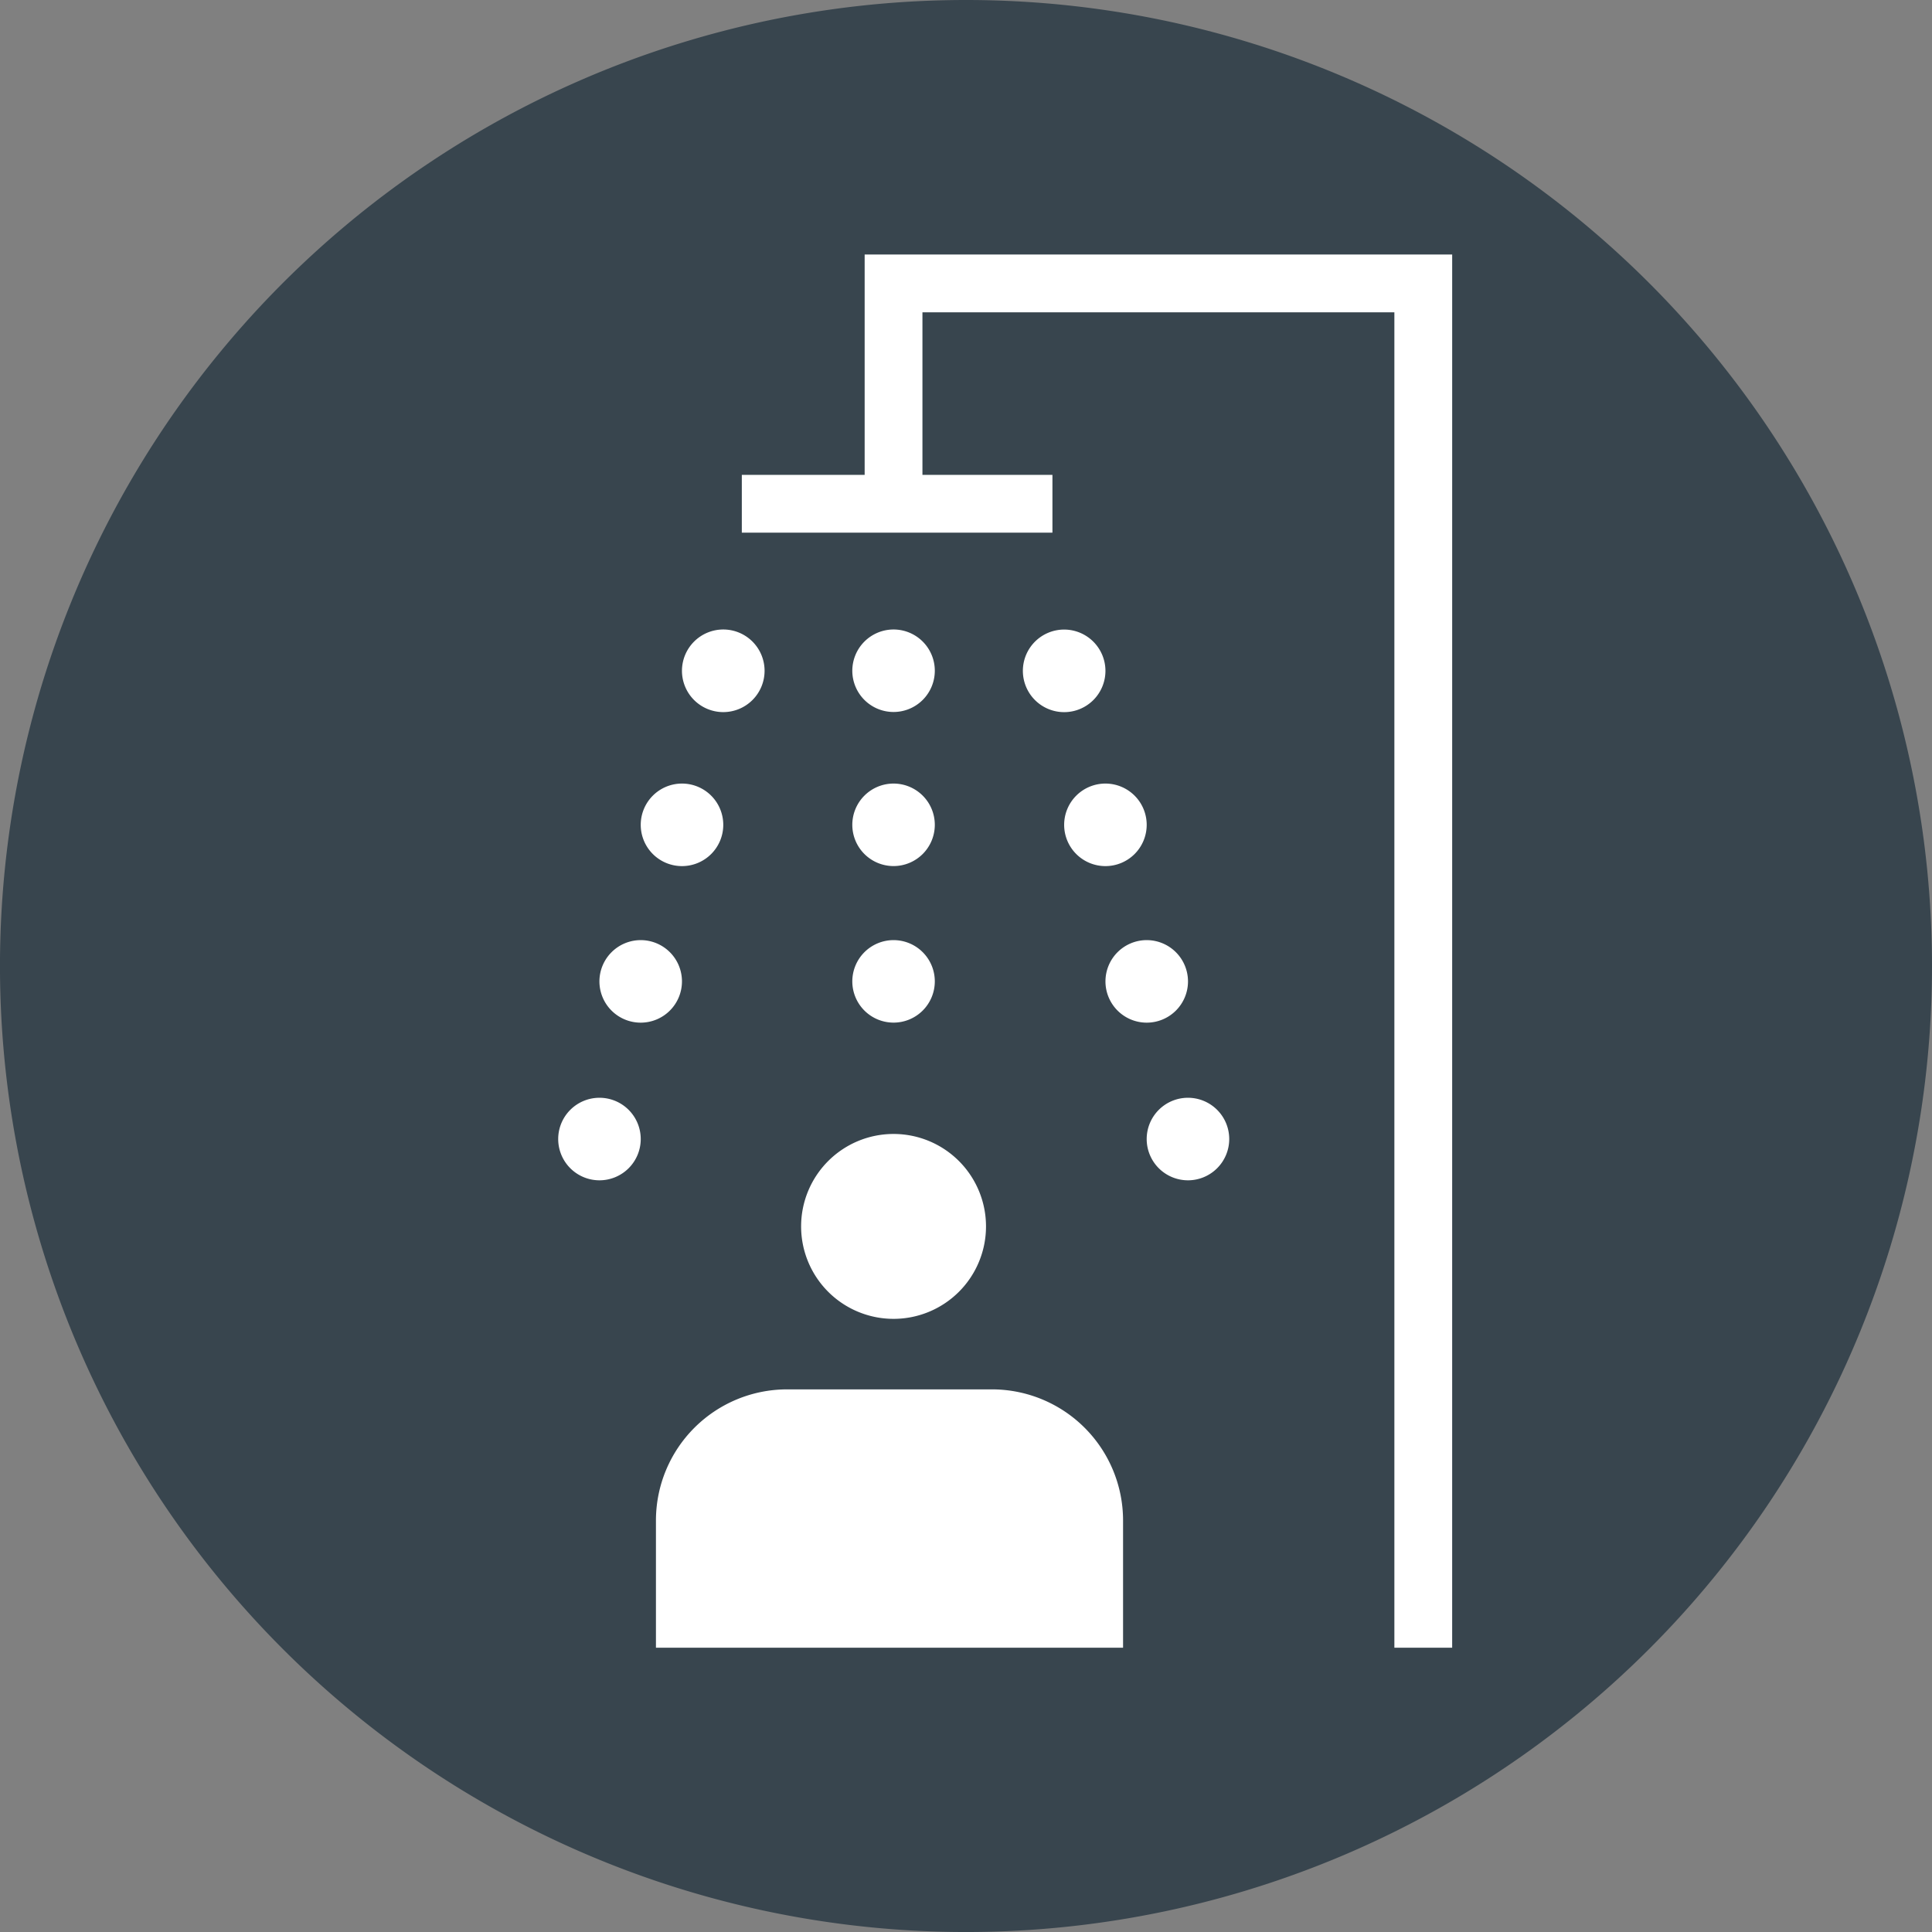
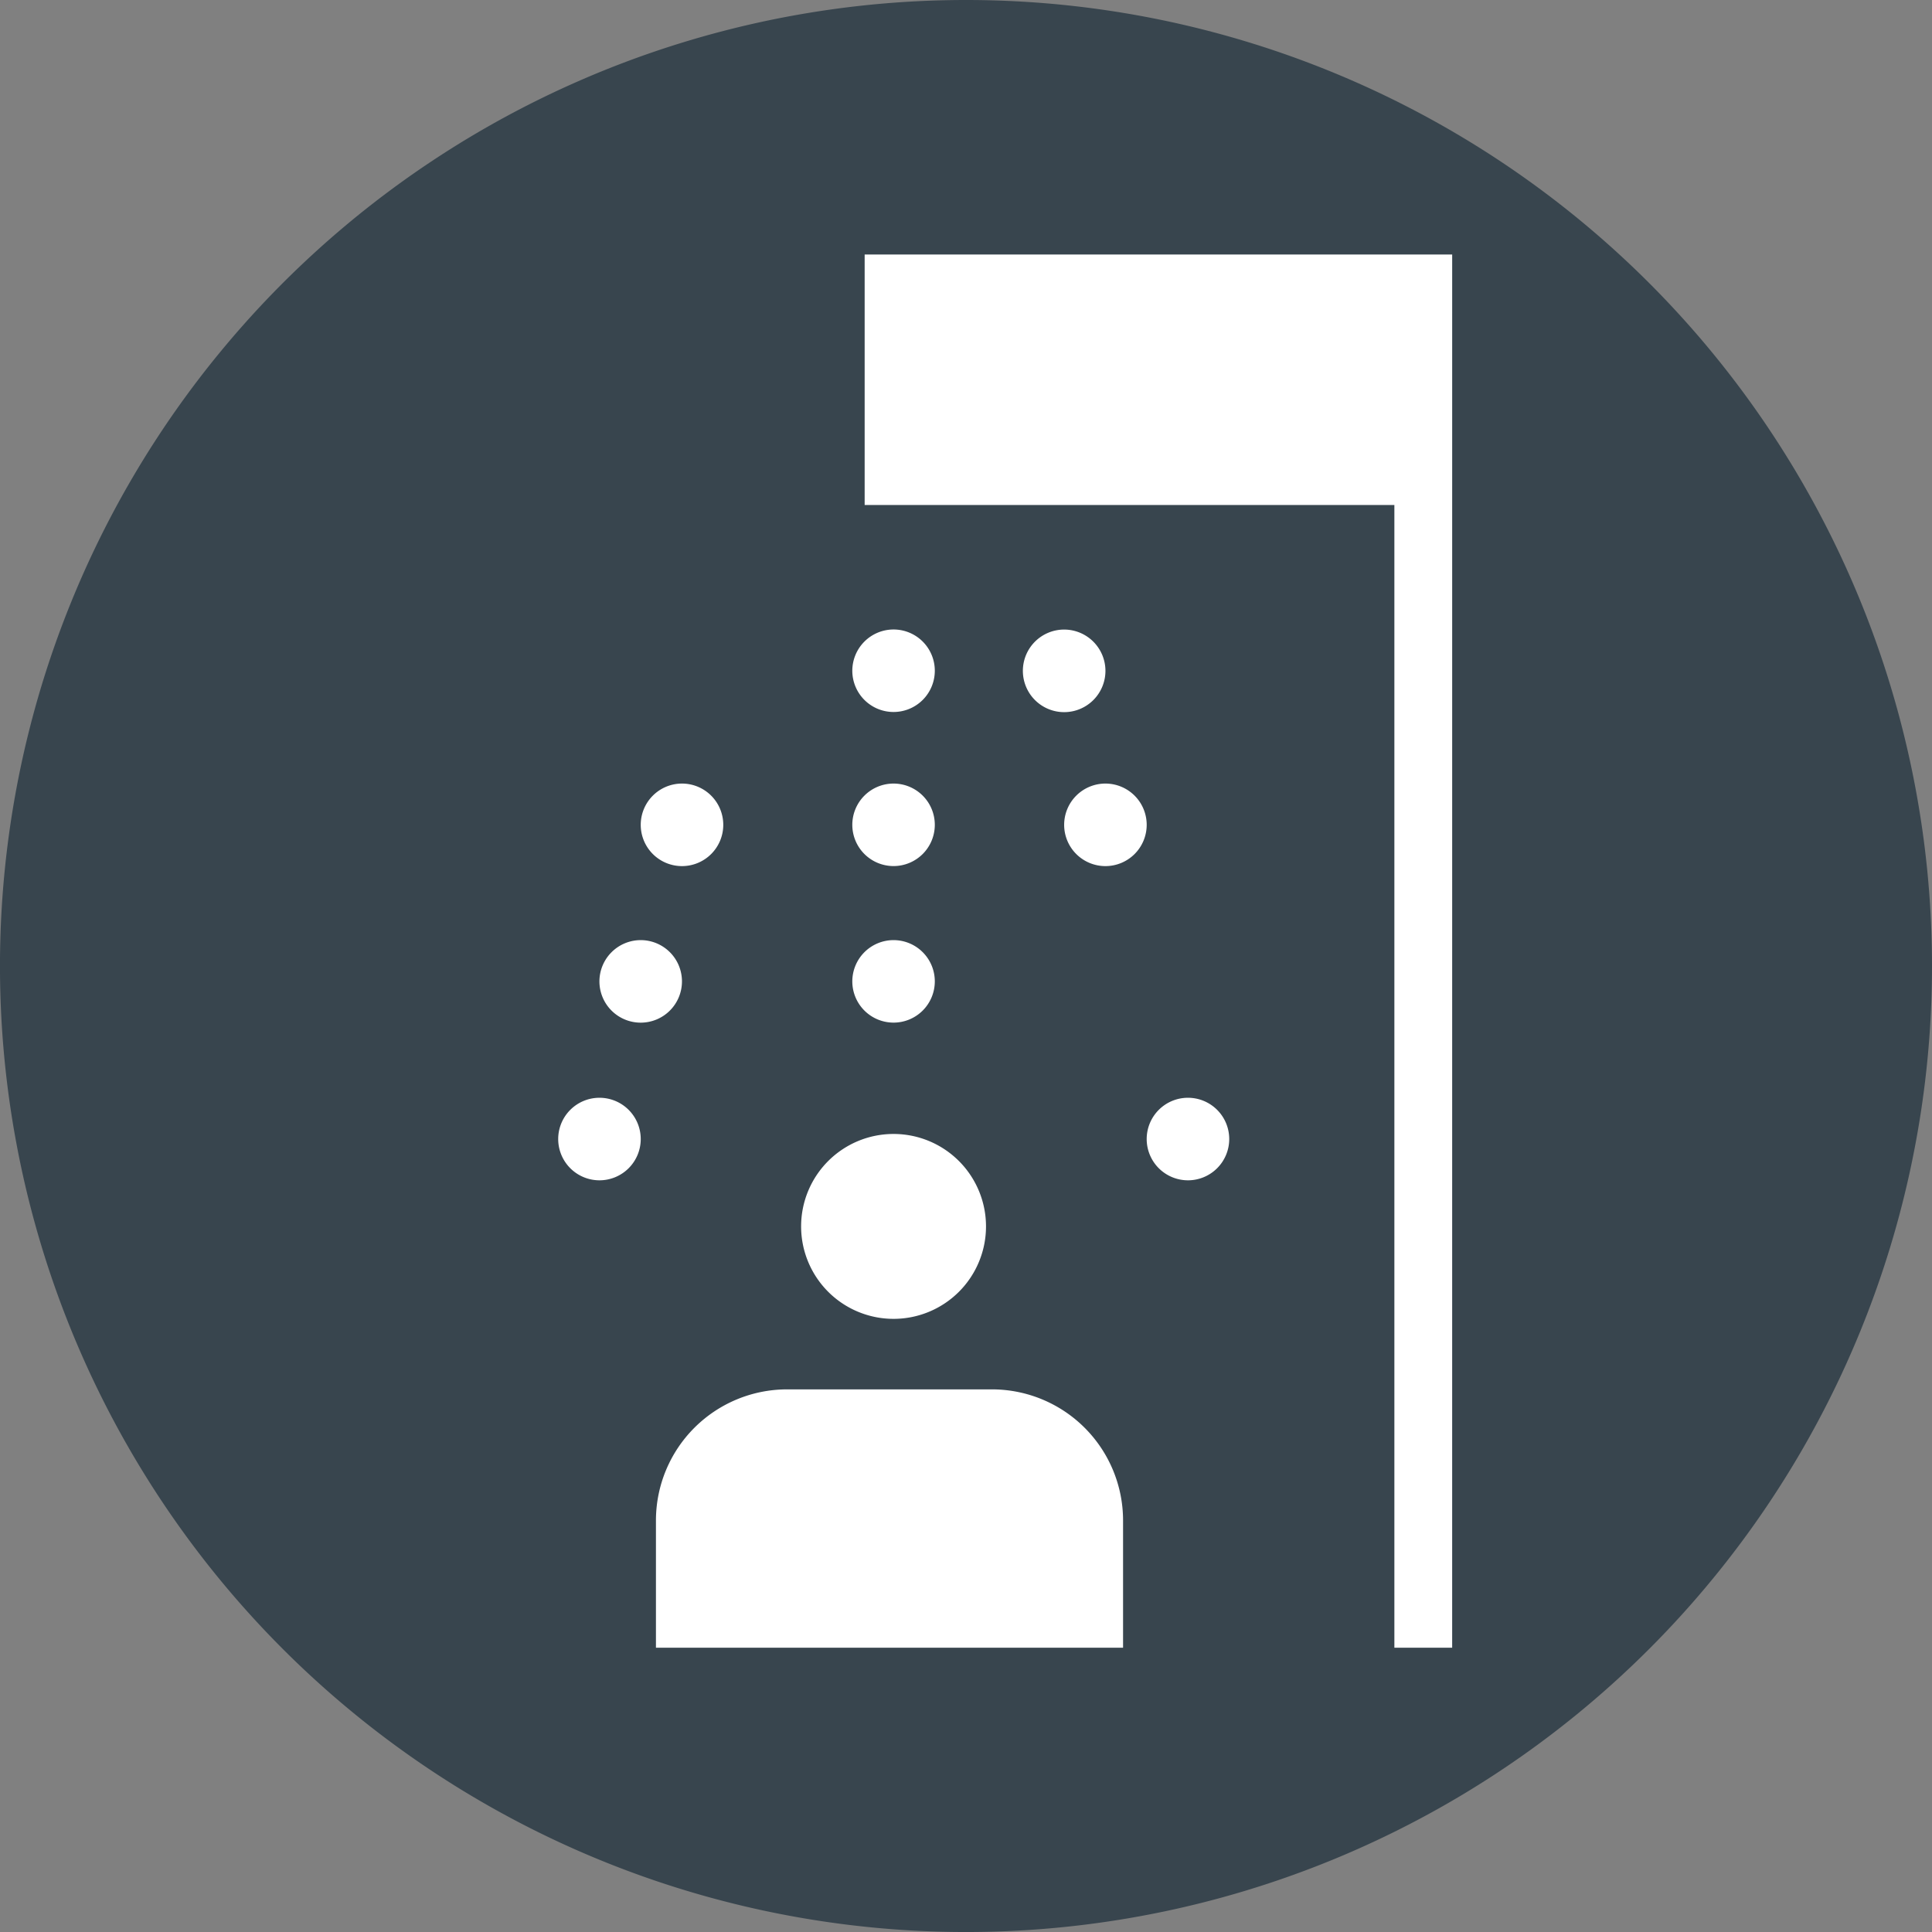
<svg xmlns="http://www.w3.org/2000/svg" width="99.999" height="99.999" viewBox="0 0 99.999 99.999">
  <rect x="0" y="0" width="99.999" height="99.999" fill="#808080" stroke="none" />
  <g id="icon_loving-health06" transform="translate(-10931.106 11541.758)">
    <path id="パス_2207" data-name="パス 2207" d="M386.414,50.242a50,50,0,1,1-50-50,50,50,0,0,1,50,50" transform="translate(10644.691 -11542)" fill="#38454e" />
-     <path id="パス_2208" data-name="パス 2208" d="M343.409,80.179h-2.991V11.059H315.991v9.973H313V8.067h30.41Z" transform="translate(10662.86 -11536.652)" fill="#fff" />
-     <rect id="長方形_1674" data-name="長方形 1674" width="16.077" height="2.991" transform="translate(10969.502 -11517.179)" fill="#fff" />
+     <path id="パス_2208" data-name="パス 2208" d="M343.409,80.179h-2.991V11.059v9.973H313V8.067h30.41Z" transform="translate(10662.86 -11536.652)" fill="#fff" />
    <path id="パス_2209" data-name="パス 2209" d="M322.138,21.732A2.137,2.137,0,1,1,320,19.6a2.139,2.139,0,0,1,2.138,2.136" transform="translate(10666.185 -11528.772)" fill="#fff" />
    <path id="パス_2210" data-name="パス 2210" d="M323.406,26.47a2.136,2.136,0,1,1-2.135-2.136,2.136,2.136,0,0,1,2.135,2.136" transform="translate(10667.052 -11525.535)" fill="#fff" />
-     <path id="パス_2211" data-name="パス 2211" d="M324.676,31.283a2.136,2.136,0,1,1-2.138-2.136,2.139,2.139,0,0,1,2.138,2.136" transform="translate(10667.92 -11522.245)" fill="#fff" />
    <path id="パス_2212" data-name="パス 2212" d="M325.944,36.131a2.136,2.136,0,1,1-2.135-2.136,2.136,2.136,0,0,1,2.135,2.136" transform="translate(10668.786 -11518.933)" fill="#fff" />
-     <path id="パス_2213" data-name="パス 2213" d="M307.383,21.732a2.138,2.138,0,1,0,2.138-2.136,2.139,2.139,0,0,0-2.138,2.136" transform="translate(10659.021 -11528.772)" fill="#fff" />
    <path id="パス_2214" data-name="パス 2214" d="M312.62,21.732a2.135,2.135,0,1,0,2.133-2.136,2.137,2.137,0,0,0-2.133,2.136" transform="translate(10662.601 -11528.772)" fill="#fff" />
    <path id="パス_2215" data-name="パス 2215" d="M312.62,26.47a2.135,2.135,0,1,0,2.133-2.136,2.135,2.135,0,0,0-2.133,2.136" transform="translate(10662.601 -11525.535)" fill="#fff" />
    <path id="パス_2216" data-name="パス 2216" d="M312.62,31.283a2.135,2.135,0,1,0,2.133-2.136,2.137,2.137,0,0,0-2.133,2.136" transform="translate(10662.601 -11522.245)" fill="#fff" />
    <path id="パス_2217" data-name="パス 2217" d="M311.046,39.89a4.785,4.785,0,1,0,4.783-4.783,4.785,4.785,0,0,0-4.783,4.783" transform="translate(10661.525 -11518.172)" fill="#fff" />
    <path id="パス_2218" data-name="パス 2218" d="M306.115,26.47a2.136,2.136,0,1,0,2.135-2.136,2.136,2.136,0,0,0-2.135,2.136" transform="translate(10658.155 -11525.535)" fill="#fff" />
    <path id="パス_2219" data-name="パス 2219" d="M304.845,31.283a2.136,2.136,0,1,0,2.138-2.136,2.139,2.139,0,0,0-2.138,2.136" transform="translate(10657.287 -11522.245)" fill="#fff" />
    <path id="パス_2220" data-name="パス 2220" d="M303.577,36.131a2.136,2.136,0,1,0,2.135-2.136,2.136,2.136,0,0,0-2.135,2.136" transform="translate(10656.421 -11518.933)" fill="#fff" />
    <path id="パス_2221" data-name="パス 2221" d="M330.76,56.333v-6.6a6.788,6.788,0,0,0-6.771-6.771H313.353a6.791,6.791,0,0,0-6.771,6.771v6.6" transform="translate(10658.475 -11512.807)" fill="#fff" />
  </g>
</svg>